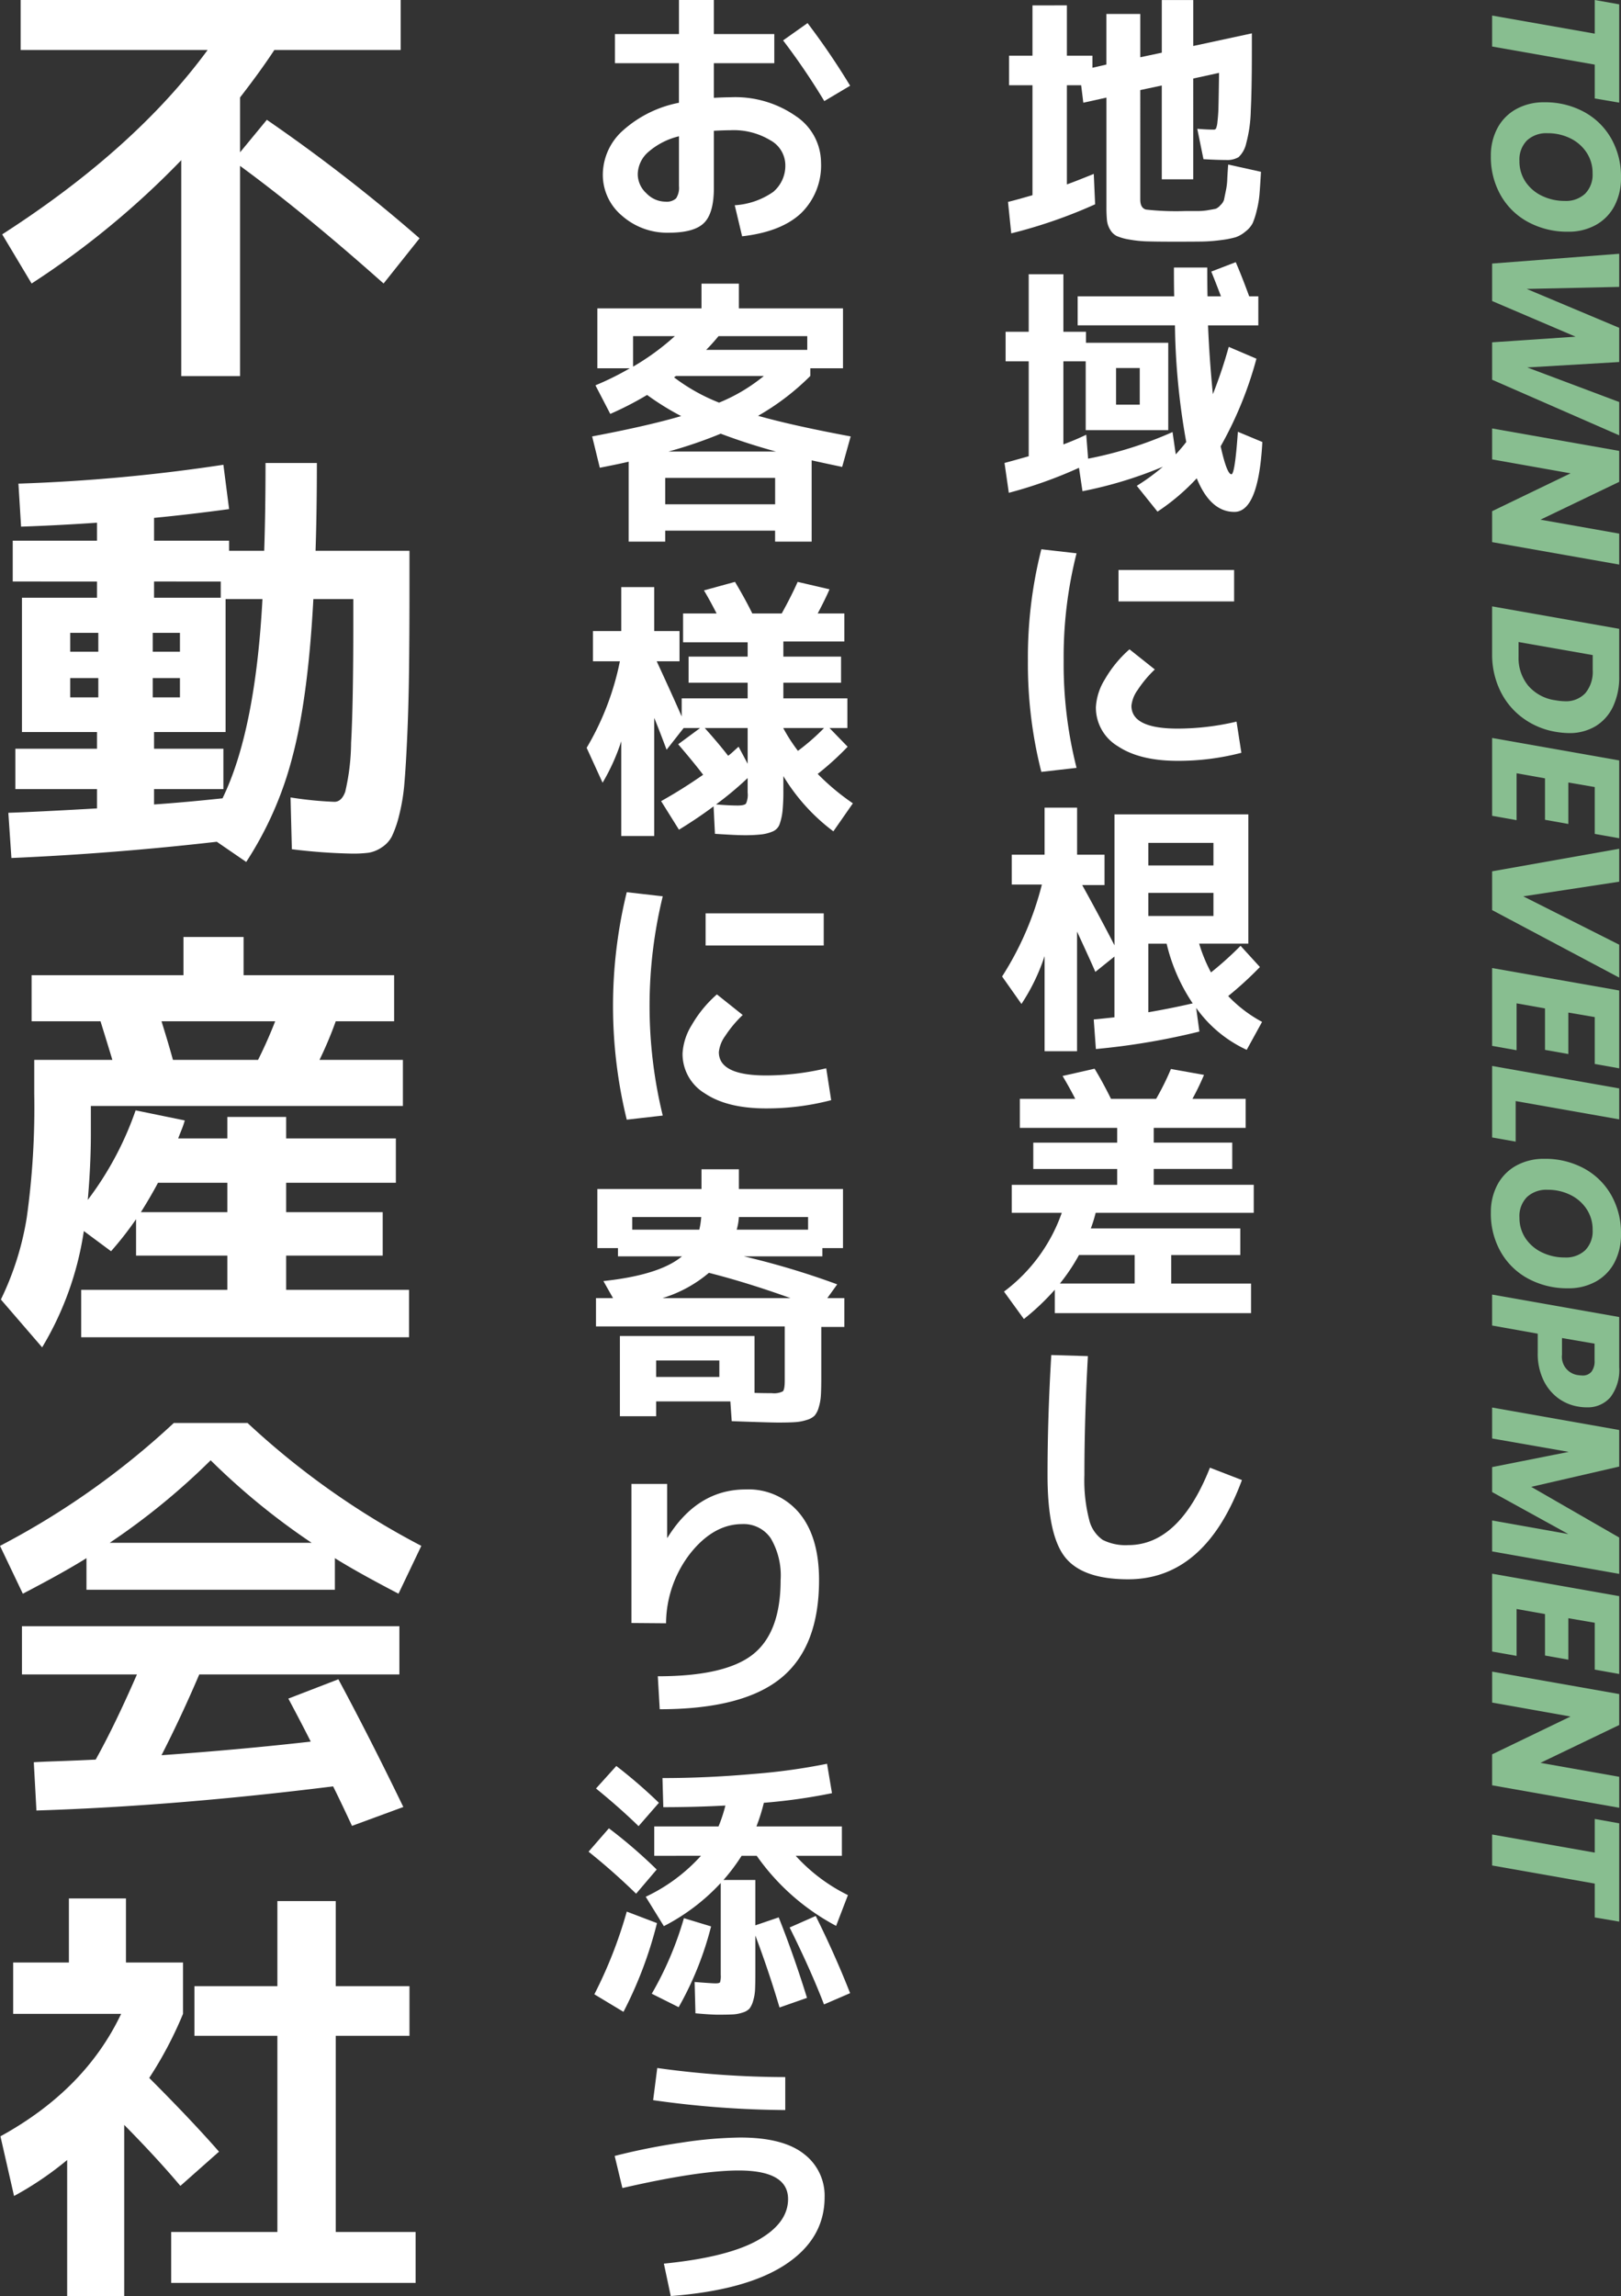
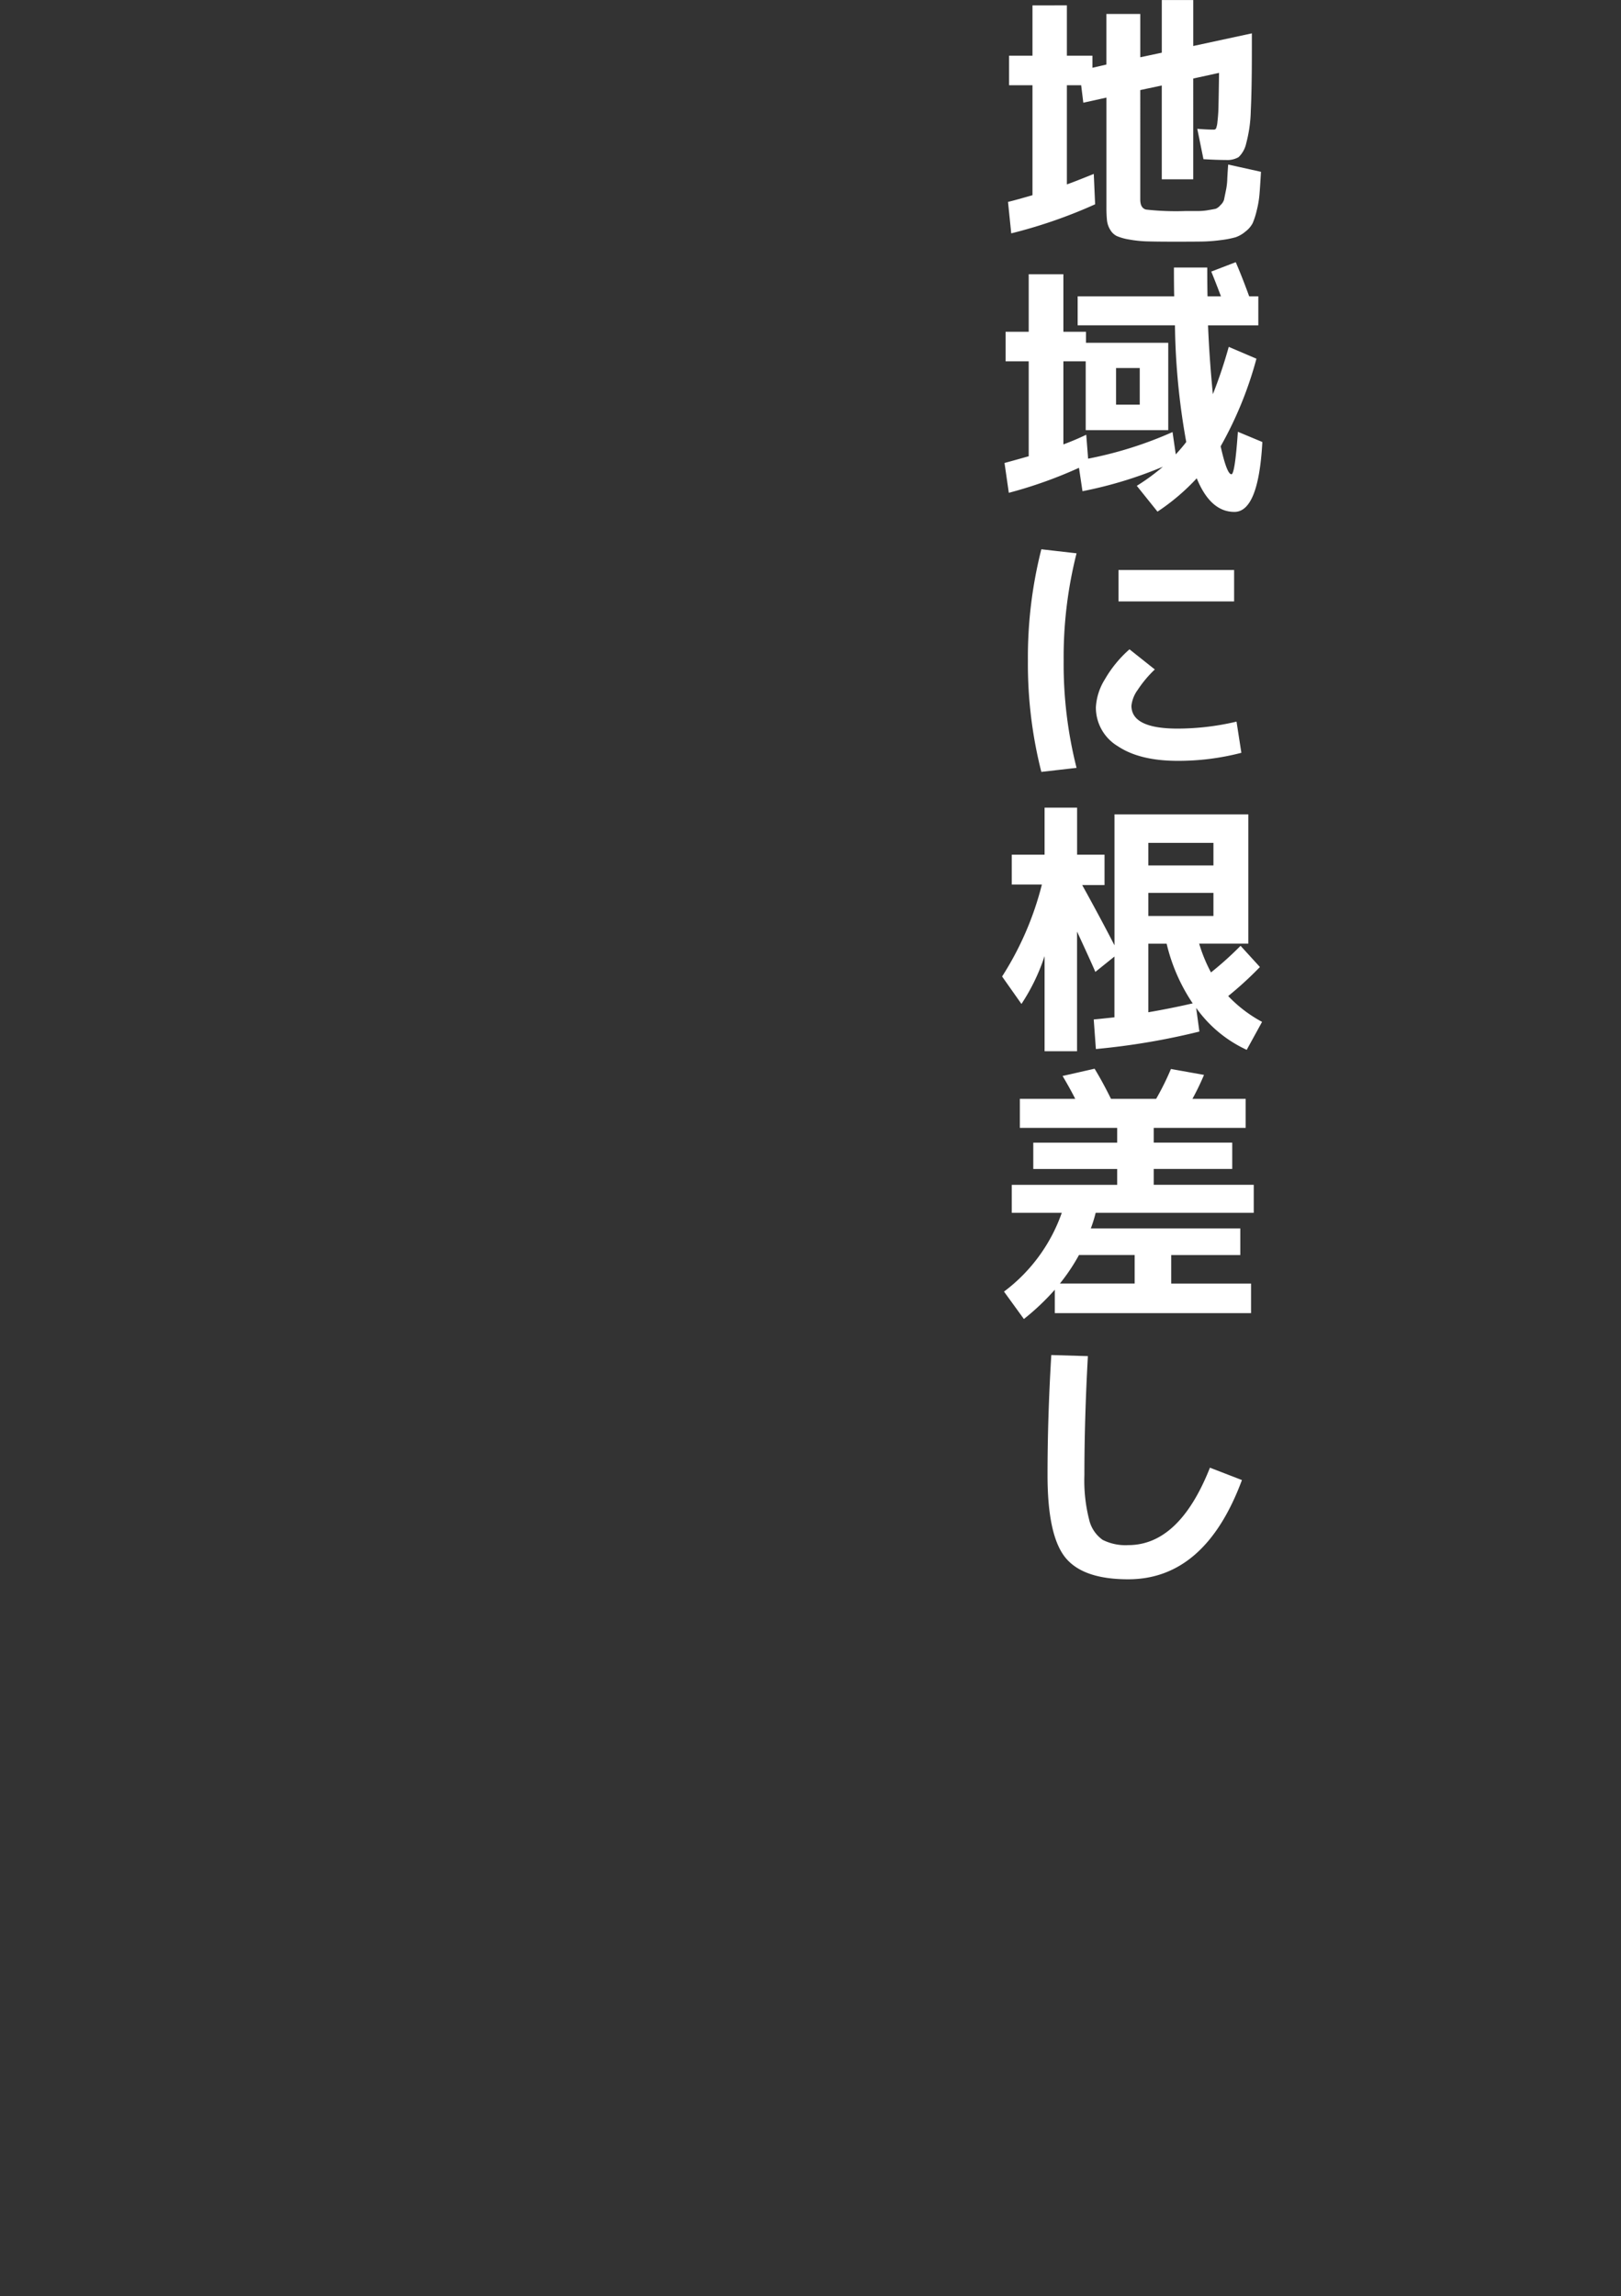
<svg xmlns="http://www.w3.org/2000/svg" width="221.613" height="313.9" viewBox="0 0 221.613 313.9">
  <rect x="0" y="0" width="221.613" height="313.9" fill="#333333" stroke="none" />
  <g id="グループ_9807" data-name="グループ 9807" transform="translate(20990.375 21657)">
-     <path id="パス_19" data-name="パス 19" d="M4.457-29.236h8.752v-4.658h4.77v4.658h8.263v3.981H17.979v4.733q1.427-.075,2.254-.075a14.472,14.472,0,0,1,8.977,2.592,7.669,7.669,0,0,1,3.418,6.273A9.114,9.114,0,0,1,29.9-4.746q-2.723,2.554-8.057,3.155L20.834-5.836a10.261,10.261,0,0,0,5.259-1.822,4.682,4.682,0,0,0,1.653-3.812A3.909,3.909,0,0,0,25.7-14.719a9.68,9.68,0,0,0-5.465-1.371q-.826,0-2.254.075V-8.2q0,3.456-1.352,4.789T11.819-2.08A9.337,9.337,0,0,1,5.433-4.39,7.282,7.282,0,0,1,2.8-10.08a8.125,8.125,0,0,1,2.723-5.953,16.028,16.028,0,0,1,7.681-3.812v-5.409H4.457Zm22.988.864,3.343-2.366a98.235,98.235,0,0,1,5.822,8.564l-3.531,2.1A92.774,92.774,0,0,0,27.444-28.372ZM13.209-15.264A9.9,9.9,0,0,0,9-13.1,4.128,4.128,0,0,0,7.574-10.08,3.544,3.544,0,0,0,8.758-7.47a3.642,3.642,0,0,0,2.573,1.146,1.926,1.926,0,0,0,1.484-.451,2.648,2.648,0,0,0,.394-1.69ZM6.936,16.229a33.627,33.627,0,0,0,5.709-4.169H6.936Zm9.991-2.291H30.75V12.06H18.617Q17.754,13.111,16.927,13.938Zm1.765,7.212a23.834,23.834,0,0,0,6.122-3.643H12.8a.726.726,0,0,1-.131.094.726.726,0,0,0-.131.094A25.7,25.7,0,0,0,18.693,21.149Zm7.775,6.686q-3.869-1.052-7.55-2.441a61.108,61.108,0,0,1-7.137,2.441ZM11.331,38.653v1.5h-5V29.225q-1.24.3-3.944.826L1.339,25.769q7.55-1.427,12.17-2.78A37.061,37.061,0,0,1,8.851,20.1a44.516,44.516,0,0,1-5.033,2.592L1.79,18.783a38.467,38.467,0,0,0,4.7-2.329H2.053V8.266H16.289V4.885H21.4V8.266H35.633v8.188h-4.47v1.052a33.669,33.669,0,0,1-7.137,5.446Q28.8,24.3,36.684,25.769L35.52,29.939q-2.855-.6-4.169-.9V40.155h-5v-1.5Zm15.025-3.606V31.441H11.331v3.606Zm1.127,30.629a23.316,23.316,0,0,0,1.991,3.08,29.733,29.733,0,0,0,3.568-3.118H27.482ZM22.6,70.521V65.638h-5.86q1.916,2.141,3.193,3.794a8.27,8.27,0,0,0,.714-.6q.451-.413.714-.639Zm-4.32,5.559q1.8.15,2.93.15.939,0,1.164-.263a2.9,2.9,0,0,0,.225-1.5V72.474A45.139,45.139,0,0,1,18.279,76.08ZM1.452,52.379H5.321v-6.01H9.828v6.01h3.456v4.132H10.166q2.254,4.883,3.418,7.55V61.581H22.6V59.44H14.523V55.872H22.6V53.919H13.772V49.975h4.582q-.939-1.841-1.728-3.155l4.244-1.164q1.39,2.329,2.366,4.32h4.019q1.315-2.366,2.179-4.32l4.357,1.014q-.526,1.24-1.615,3.305H35.82v3.831H27.482v2.066H35.37V59.44H27.482v2.141h8.752v4.057H33.792l2.479,2.554a39.571,39.571,0,0,1-4.094,3.719,31.974,31.974,0,0,0,4.808,4.019l-2.667,3.831a26.624,26.624,0,0,1-6.836-7.55v1.953a26.493,26.493,0,0,1-.113,2.8,8.049,8.049,0,0,1-.376,1.747,1.709,1.709,0,0,1-.939,1.052,5.545,5.545,0,0,1-1.54.413,20.541,20.541,0,0,1-2.479.113q-.977,0-3.906-.188l-.188-3.756Q15.725,78,13.209,79.536l-2.441-3.906q2.892-1.615,5.747-3.606Q15.2,70.3,13.1,67.854l3-2.216H13.847l-2.329,2.967q-.939-2.517-1.69-4.357V80.4H5.321V67.441a27.992,27.992,0,0,1-2.554,5.672L.588,68.342A37.676,37.676,0,0,0,5.133,56.511H1.452Zm15.4,42.986V90.971H33v4.395Zm-5.86-6.723a63.191,63.191,0,0,0,0,29.974l-4.921.563a65.318,65.318,0,0,1,0-31.1Zm22.349,23.513.676,4.357a34.834,34.834,0,0,1-8.9,1.127q-5.3,0-8.357-2.047a6.287,6.287,0,0,1-3.061-5.465,8.224,8.224,0,0,1,1.258-3.888,16.581,16.581,0,0,1,3.437-4.188l3.531,2.817a16.134,16.134,0,0,0-2.4,2.873,4.549,4.549,0,0,0-.864,2.2q0,3.193,6.461,3.193A35.984,35.984,0,0,0,33.341,112.155ZM15.988,134.22a10.492,10.492,0,0,0,.263-1.728H6.823v1.728Zm5.108,0h9.766v-1.728H21.4A7.837,7.837,0,0,1,21.1,134.22Zm7.362,9.353q-5.972-2.141-11.156-3.456a17.886,17.886,0,0,1-6.348,3.456Zm-18.367,10.78H18.73V152.1H10.091Zm17.579.488v-7.4H1.865v-3.869H4.194l-1.315-2.329q7.7-.826,10.743-3.381H4.87v-1.127H2.053v-8.076H16.289v-2.7H21.4v2.7H35.633v8.076H32.816v1.127H22.073a109.116,109.116,0,0,1,12.771,3.831l-1.352,1.878H35.82v3.944H32.665v6.949q0,1.54-.056,2.423a6.906,6.906,0,0,1-.3,1.653,2.916,2.916,0,0,1-.563,1.108,2.559,2.559,0,0,1-1.07.582,6.518,6.518,0,0,1-1.578.3q-.826.056-2.291.056-1.24,0-6.385-.188l-.188-2.7H10.091v2.028H5.133V148.756H23.538v7.775q1.127.038,2.366.038a2.7,2.7,0,0,0,1.5-.244Q27.67,156.08,27.67,154.841ZM6.71,168.98h4.883v7.362h.038q4.094-6.611,10.7-6.611a9.018,9.018,0,0,1,7.343,3.249q2.686,3.249,2.686,9.146,0,9.165-5.221,13.409T10.579,199.78l-.263-4.507q9.24,0,13.015-3t3.775-10.142a10,10,0,0,0-1.352-5.728,4.472,4.472,0,0,0-3.906-1.934q-3.869,0-7.043,3.944a15.718,15.718,0,0,0-3.362,9.616l-4.733-.038ZM17.6,229.47a44.578,44.578,0,0,1-4.432,11.043L9.49,238.672a45.805,45.805,0,0,0,4.395-10.329Zm15.438,10.667q-1.841-4.77-4.7-10.517l3.568-1.578q2.7,5.446,4.7,10.555ZM9.828,219.817V215.8h8.789a19.815,19.815,0,0,0,.939-2.855q-4.132.225-8.489.225l-.113-3.981q6.122,0,12.433-.563a83.476,83.476,0,0,0,10.066-1.39l.676,4.019a77.425,77.425,0,0,1-9.315,1.315A25.59,25.59,0,0,1,23.8,215.8H35.482v4.019h-6.31a23.787,23.787,0,0,0,7.137,5.371l-1.615,4.207a31,31,0,0,1-10.855-9.578H21.773a26.893,26.893,0,0,1-2.479,3.305h4.357v6.2l3.193-1.089q2.066,5.183,3.869,11.005l-3.756,1.315q-1.465-4.958-3.305-9.841v5q0,1.5-.038,2.348a6.3,6.3,0,0,1-.263,1.578,3.181,3.181,0,0,1-.488,1.052,2.029,2.029,0,0,1-.92.545,4.979,4.979,0,0,1-1.352.263q-.695.038-2.01.038-1.014,0-3.118-.188l-.113-4.282q2.366.188,2.855.188.526,0,.62-.15a2.9,2.9,0,0,0,.094-1.014V223.535a28.081,28.081,0,0,1-7.775,5.9l-2.479-4.019a23.79,23.79,0,0,0,7.55-5.6Zm-7.963-9.2,2.78-3.08a69.643,69.643,0,0,1,5.822,5.033l-2.78,3.193Q5.058,213.206,1.865,210.614ZM7.349,225q-3.118-3.042-6.5-5.747l2.78-3.193a67.085,67.085,0,0,1,6.536,5.634Zm2.855,4.019a55.508,55.508,0,0,1-4.582,12.132l-3.981-2.4a61.078,61.078,0,0,0,4.432-11.306ZM4.419,260.85a88.191,88.191,0,0,1,9.146-1.822,56.962,56.962,0,0,1,8.019-.695q5.86,0,8.7,2.235a7.16,7.16,0,0,1,2.836,5.916q0,5.672-5.334,9.2t-15.7,4.32l-.939-4.432q8.677-.864,12.827-3.193t4.151-5.634q0-3.906-6.761-3.906-5.446,0-15.888,2.4Zm5.259-7.625.563-4.395a127.925,127.925,0,0,0,17.5,1.24v4.507A132.935,132.935,0,0,1,9.678,253.225Z" transform="translate(-20910.76 -21623.105)" fill="#fff" />
-     <path id="パス_17" data-name="パス 17" d="M14.031.247l-.569,3.341H8.834L6.36,17.619H2.128L4.6,3.588H0L.594.247Zm7.325,17.545a7.929,7.929,0,0,1-3.873-.916A6.419,6.419,0,0,1,14.9,14.3a7.753,7.753,0,0,1-.916-3.811,11.1,11.1,0,0,1,1.312-5.432,9.436,9.436,0,0,1,3.65-3.724A10.507,10.507,0,0,1,24.251,0a8.143,8.143,0,0,1,3.91.9,6.34,6.34,0,0,1,2.6,2.549,7.631,7.631,0,0,1,.916,3.774,11.238,11.238,0,0,1-1.312,5.457A9.453,9.453,0,0,1,26.7,16.444,10.547,10.547,0,0,1,21.356,17.793ZM22,13.883a4.982,4.982,0,0,0,2.871-.841,5.6,5.6,0,0,0,1.918-2.264A7.048,7.048,0,0,0,27.468,7.7a3.834,3.834,0,0,0-.99-2.8,3.694,3.694,0,0,0-2.772-1.015,5.04,5.04,0,0,0-2.883.841,5.6,5.6,0,0,0-1.93,2.24,6.945,6.945,0,0,0-.681,3.081,3.878,3.878,0,0,0,.99,2.809A3.7,3.7,0,0,0,22,13.883ZM59.515.247l-7.6,17.372H46.8L46.028,6.211,41.153,17.619H36.031L34.694.247h4.529L39.5,12.893,44.816.247h4.677l.742,12.571L54.962.247Zm14.6,17.372H69.884L64.712,6.9,62.806,17.619H58.575L61.643.247h4.232l5.172,10.765L72.952.247h4.232ZM92.477.247a9.34,9.34,0,0,1,4.145.854,6.211,6.211,0,0,1,2.673,2.4,6.911,6.911,0,0,1,.928,3.625,11.9,11.9,0,0,1-.173,1.806,10.5,10.5,0,0,1-1.918,4.529A9.963,9.963,0,0,1,94.4,16.531a11.355,11.355,0,0,1-4.986,1.089H82.9L85.969.247Zm-2.7,13.759a5.965,5.965,0,0,0,3.984-1.336,5.959,5.959,0,0,0,1.98-3.737A7.776,7.776,0,0,0,95.868,7.7a3.616,3.616,0,0,0-1.114-2.833,4.575,4.575,0,0,0-3.168-1H89.557L87.775,14.006ZM107.6,3.588,106.979,7.2h5.667l-.569,3.192H106.41l-.693,3.885h6.409l-.594,3.341H100.891L103.96.247H114.6l-.594,3.341ZM120.54.247l2,13.116L129.151.247h4.5l-9.23,17.372h-5.3L116.036.247Zm18.51,3.341L138.431,7.2H144.1l-.569,3.192h-5.667l-.693,3.885h6.409l-.594,3.341H132.344L135.412.247h10.641l-.594,3.341ZM150.532,14.4h5.543l-.569,3.217h-9.775L148.8.247h4.232Zm15.269,3.39a7.929,7.929,0,0,1-3.873-.916,6.419,6.419,0,0,1-2.586-2.574,7.753,7.753,0,0,1-.916-3.811,11.1,11.1,0,0,1,1.312-5.432,9.436,9.436,0,0,1,3.65-3.724A10.507,10.507,0,0,1,168.7,0a8.143,8.143,0,0,1,3.91.9,6.341,6.341,0,0,1,2.6,2.549,7.631,7.631,0,0,1,.916,3.774,11.238,11.238,0,0,1-1.312,5.457,9.453,9.453,0,0,1-3.662,3.761A10.547,10.547,0,0,1,165.8,17.793Zm.643-3.91a4.982,4.982,0,0,0,2.871-.841,5.6,5.6,0,0,0,1.918-2.264,7.048,7.048,0,0,0,.681-3.081,3.834,3.834,0,0,0-.99-2.8,3.694,3.694,0,0,0-2.772-1.015,5.04,5.04,0,0,0-2.883.841,5.6,5.6,0,0,0-1.93,2.24,6.945,6.945,0,0,0-.681,3.081,3.878,3.878,0,0,0,.99,2.809A3.7,3.7,0,0,0,166.444,13.883ZM192.3,5.84A6.346,6.346,0,0,1,191.141,8.6a6.6,6.6,0,0,1-2.487,2.017,8.346,8.346,0,0,1-3.7.767h-2.623l-1.114,6.236h-4.232L180.055.247h6.855a6.12,6.12,0,0,1,4.108,1.2A4.083,4.083,0,0,1,192.4,4.7,6.094,6.094,0,0,1,192.3,5.84Zm-7.1,2.227A2.528,2.528,0,0,0,188,5.84a5.227,5.227,0,0,0,.049-.569,1.523,1.523,0,0,0-.507-1.225,2.339,2.339,0,0,0-1.547-.433h-2.3l-.767,4.454ZM215.17.247,212.1,17.619H207.87L209.726,7.2l-5.741,10.418H200.57L198.491,7.152,196.66,17.619h-4.232L195.5.247h5l2.772,12.027L210.2.247Zm6.682,3.341L221.233,7.2H226.9l-.569,3.192h-5.667l-.693,3.885h6.409l-.594,3.341H215.145L218.214.247h10.641l-.594,3.341Zm22.222,14.031h-4.232L234.67,6.9l-1.905,10.715h-4.232L231.6.247h4.232l5.172,10.765L242.911.247h4.232ZM262.708.247l-.569,3.341h-4.628l-2.475,14.031H250.8l2.475-14.031h-4.6L249.27.247Z" transform="translate(-20768.762 -21657) rotate(90)" fill="#88be90" />
-     <path id="パス_1009" data-name="パス 1009" d="M4.02,80.52V73.68H55.98v6.84H38.7Q36.9,83.28,34.02,87v7.5l3.66-4.44a230.278,230.278,0,0,1,20.88,16.2l-4.92,6.18q-10.86-9.66-19.62-16.08V125.1H25.98V95.58A116.4,116.4,0,0,1,5.52,112.44L1.5,105.72q18.18-11.7,28.08-25.2ZM22.26,155.4h9.12v-2.22H22.26Zm-.18,7.38H25.8V160.2H22.08Zm0,6.24H25.8v-2.64H22.08Zm.18,14.64q4.32-.3,9.36-.84,4.5-9.24,5.46-27.24H32.04v18.18H22.26v2.28h9.48v5.52H22.26ZM10.8,166.38v2.64h3.84v-2.64Zm0-3.6h3.84V160.2H10.8ZM3.72,139.8a238.294,238.294,0,0,0,28.02-2.58l.78,6.06q-5.28.72-10.26,1.2v3.12H32.52v1.38h4.8q.18-5.4.18-12h7.02q0,6.54-.18,12H57.18v4.8q0,6.84-.06,11.58t-.24,8.82q-.18,4.08-.39,6.54a26.372,26.372,0,0,1-.72,4.41,14.942,14.942,0,0,1-.99,2.88,3.972,3.972,0,0,1-1.41,1.53,4.476,4.476,0,0,1-1.77.72,16.948,16.948,0,0,1-2.28.12,77.748,77.748,0,0,1-8.22-.6l-.18-7.08a50.169,50.169,0,0,0,6,.6q.96,0,1.47-1.35a30.471,30.471,0,0,0,.81-6.72q.3-5.37.3-16.11v-3.54H44.04q-.72,13.56-2.88,21.63a48.225,48.225,0,0,1-6.3,14.31l-4.02-2.76q-14.16,1.62-28.08,2.22l-.42-6.18q3.72-.12,12.12-.6v-2.64H3.3v-5.52H14.46v-2.28H4.2V155.4H14.46v-2.22H2.94V147.6H14.46v-2.46q-5.22.36-10.38.54Zm32.76,78.78q1.32-2.64,2.34-5.28H23.28q1.08,3.48,1.56,5.28ZM20.46,239.4H32.28v-4.02H22.8Q21.78,237.3,20.46,239.4Zm19.86,10.62h16.8v6.48H12.3v-6.48H32.28v-4.68H19.8v-4.98a45.507,45.507,0,0,1-3.42,4.38l-3.72-2.76a43.177,43.177,0,0,1-5.7,15.9l-5.64-6.54a40.033,40.033,0,0,0,3.54-11.22A108.655,108.655,0,0,0,5.88,223.2v-4.62H16.56q-.54-1.8-1.62-5.28H5.52V207H26.28v-5.22H34.5V207H55.08v6.3H47.1a52.487,52.487,0,0,1-2.22,5.28h11.4v6.3H13.62v3.9q0,4.14-.42,8.94a44.207,44.207,0,0,0,6.54-12.24l6.72,1.38a11.728,11.728,0,0,1-.48,1.38q-.36.9-.42,1.08h6.72v-2.94h8.04v2.94h15v6.06h-15v4.02h13.2v5.94H40.32Zm6.66,36.68v4.32H13.02V286.7q-3.06,1.92-8.7,4.86L1.2,285.02a108.229,108.229,0,0,0,23.76-16.8H35.04a108.228,108.228,0,0,0,23.76,16.8l-3.12,6.54Q50.04,288.62,46.98,286.7Zm-3.18-2.1A94.278,94.278,0,0,1,30,273.32,94.278,94.278,0,0,1,16.2,284.6Zm3.66,18.66q4.32,8.04,8.88,17.46l-7.02,2.58q-1.56-3.36-2.58-5.4-21.6,2.7-40.56,3.3l-.36-6.6q.96-.06,2.67-.12t3.12-.12q1.41-.06,2.67-.12,2.58-4.62,5.64-11.64H4.2V296H55.8v6.6H28.44q-2.46,5.76-5.16,11.04,10.92-.78,20.4-1.86-1.14-2.28-3.06-5.88Zm-.36,75.56H58.02v6.96H24.6v-6.96H39.12V352H27.78v-6.78H39.12V333.58H47.1v11.64H57.18V352H47.1ZM18.42,341.98h7.8V349a52.675,52.675,0,0,1-4.62,8.76q5.76,5.76,9.54,10.08l-5.28,4.68q-3.18-3.78-7.68-8.34v23.4h-7.8v-18.6a44.8,44.8,0,0,1-7.26,4.92l-1.86-8.16q11.58-6.36,16.5-16.74H3v-7.02h7.62v-8.76h7.8Z" transform="translate(-20991.574 -21730.68)" fill="#fff" />
    <path id="パス_155451" data-name="パス 155451" d="M9.278-23.775V-16.9H12.77v1.654l1.911-.441V-22.6h4.631v5.918l2.941-.625v-7.2h4.3v6.285l8.013-1.728v2.426q0,5.219-.147,8.16a18.758,18.758,0,0,1-.625,4.448,3.665,3.665,0,0,1-1.048,1.893,3.068,3.068,0,0,1-1.709.386q-1.213,0-3.088-.11L27.105-6.9q1.323.11,2.205.11a.4.4,0,0,0,.349-.129,3.158,3.158,0,0,0,.2-.919,21.547,21.547,0,0,0,.147-2.279q.037-1.489.074-4.429l-3.529.772V.006h-4.3V-12.822l-2.941.625V2.763q0,1.176.79,1.378a37.381,37.381,0,0,0,5.422.2h1.8a8.233,8.233,0,0,0,1.323-.129q.772-.129.992-.184a1.73,1.73,0,0,0,.643-.5,1.694,1.694,0,0,0,.478-.717q.055-.276.239-1.176A9.2,9.2,0,0,0,31.2.117q.018-.625.129-2.132l4.484.992q-.11,1.911-.2,3.032a13.848,13.848,0,0,1-.386,2.279A10.4,10.4,0,0,1,34.677,6,3.454,3.454,0,0,1,33.7,7.137a4.178,4.178,0,0,1-1.36.79,13.165,13.165,0,0,1-2,.386,22.122,22.122,0,0,1-2.646.2q-1.286.018-3.529.018-2.389,0-3.786-.037a16.324,16.324,0,0,1-2.573-.257A7.355,7.355,0,0,1,16.1,7.762a2.165,2.165,0,0,1-.9-.864,3.1,3.1,0,0,1-.441-1.286,18.221,18.221,0,0,1-.074-1.856V-11.167l-3.161.7-.294-2.389H9.278V.7q.956-.331,3.676-1.433l.184,4.153A67.52,67.52,0,0,1,1.67,7.394l-.441-4.3q1.066-.257,3.345-.919V-12.858h-3.2V-16.9h3.2v-6.873Zm9.961,54.583v-5H16v5Zm12.534,9.52q.478,0,.882-5.807L36,35.917q-.515,9.557-3.823,9.557-3.271,0-5.146-4.595a29.473,29.473,0,0,1-5.366,4.558l-2.83-3.529A28.7,28.7,0,0,0,22.4,39.3a56.484,56.484,0,0,1-10.99,3.345l-.478-3.2a60.21,60.21,0,0,1-9.593,3.418l-.588-4.08q.845-.221,3.308-.919V24.89H.9V20.847H4.059V12.981H8.8v7.866h3.088v1.507H23.135V34.3H11.851V24.89H8.8V36.248q1.581-.588,3.124-1.323l.257,3.271a53.251,53.251,0,0,0,11.541-3.639l.441,3.051q.845-.919,1.433-1.691a95.637,95.637,0,0,1-1.544-15.952H10.749V16h13.2q-.037-1.25-.037-3.933h4.558q0,2.683.037,3.933H30.34q-.735-1.948-1.323-3.382l3.345-1.286Q33.207,13.275,34.2,16h1.25v3.97H28.575q.184,4.558.662,9.41a63.785,63.785,0,0,0,2.169-6.469l3.786,1.617A51.37,51.37,0,0,1,30.3,36.505Q31.148,40.328,31.773,40.328ZM16.335,57.714v-4.3H32.141v4.3ZM10.6,51.134A57.7,57.7,0,0,0,8.837,65.8,57.7,57.7,0,0,0,10.6,80.466l-4.815.551A59.952,59.952,0,0,1,3.949,65.8,59.952,59.952,0,0,1,5.786,50.583Zm21.87,23.009.662,4.264a34.089,34.089,0,0,1-8.711,1.1q-5.183,0-8.178-2a6.153,6.153,0,0,1-3-5.348,8.047,8.047,0,0,1,1.231-3.8,16.226,16.226,0,0,1,3.363-4.1L21.3,67.013a15.789,15.789,0,0,0-2.352,2.812,4.452,4.452,0,0,0-.845,2.15q0,3.124,6.322,3.124A35.212,35.212,0,0,0,32.471,74.144ZM20.415,97.558v3.161h8.9V97.558Zm0-3.749h8.9V90.721h-8.9Zm6.065,18.856a24.766,24.766,0,0,1-3.565-8.16h-2.5v9.373Q23.429,113.363,26.48,112.664ZM14.424,92.338v4.153H11.373q2.463,4.448,4.411,8.233v-17.9h18.3V104.5H27.362a20.979,20.979,0,0,0,1.617,3.933,46.591,46.591,0,0,0,4.043-3.639l2.646,2.9a48.717,48.717,0,0,1-4.337,3.97,18.394,18.394,0,0,0,4.631,3.529l-2.1,3.823a17.4,17.4,0,0,1-6.91-5.734l.441,3.235a95.406,95.406,0,0,1-14.151,2.389l-.294-4.043q.845-.074,2.83-.294v-8.307l-2.61,2.1q-.478-1.139-2.5-5.513v16.357H6.227V106.2a27.042,27.042,0,0,1-3.161,6.543L.42,108.989A42.518,42.518,0,0,0,5.86,96.418H1.743v-4.08H6.227V85.906h4.448v6.432Zm-3.492,54.73a26.369,26.369,0,0,1-2.61,3.9H18.541v-3.9ZM3.4,155.816l-2.72-3.749a22.884,22.884,0,0,0,7.9-10.77H1.743v-3.823H16.152v-2.169H4.684v-3.6H16.152v-2.022H2.846v-3.97h7.572q-.662-1.323-1.728-3.124l4.374-.992q1.1,1.8,2.242,4.117h6.175a36.424,36.424,0,0,0,2.022-4.08l4.521.809a34.363,34.363,0,0,1-1.581,3.271h7.278v3.97H21.151V131.7H31.883v3.6H21.151v2.169H34.824V141.3H13.211a18.36,18.36,0,0,1-.662,2.132H32.986v3.639H23.54v3.9H34.456v4.043H7.624v-3.2A32.96,32.96,0,0,1,3.4,155.816Zm3.749,4.925,5,.147q-.478,8.6-.478,16.283a21.631,21.631,0,0,0,.643,6.046,4.673,4.673,0,0,0,1.856,2.793,6.94,6.94,0,0,0,3.492.717q6.984,0,11.174-10.586l4.374,1.691Q28.171,191.4,17.659,191.4q-6.249,0-8.638-3.032T6.632,177.172Q6.632,169.306,7.146,160.742Z" transform="translate(-20853.795 -21632.49)" fill="#fff" />
  </g>
</svg>